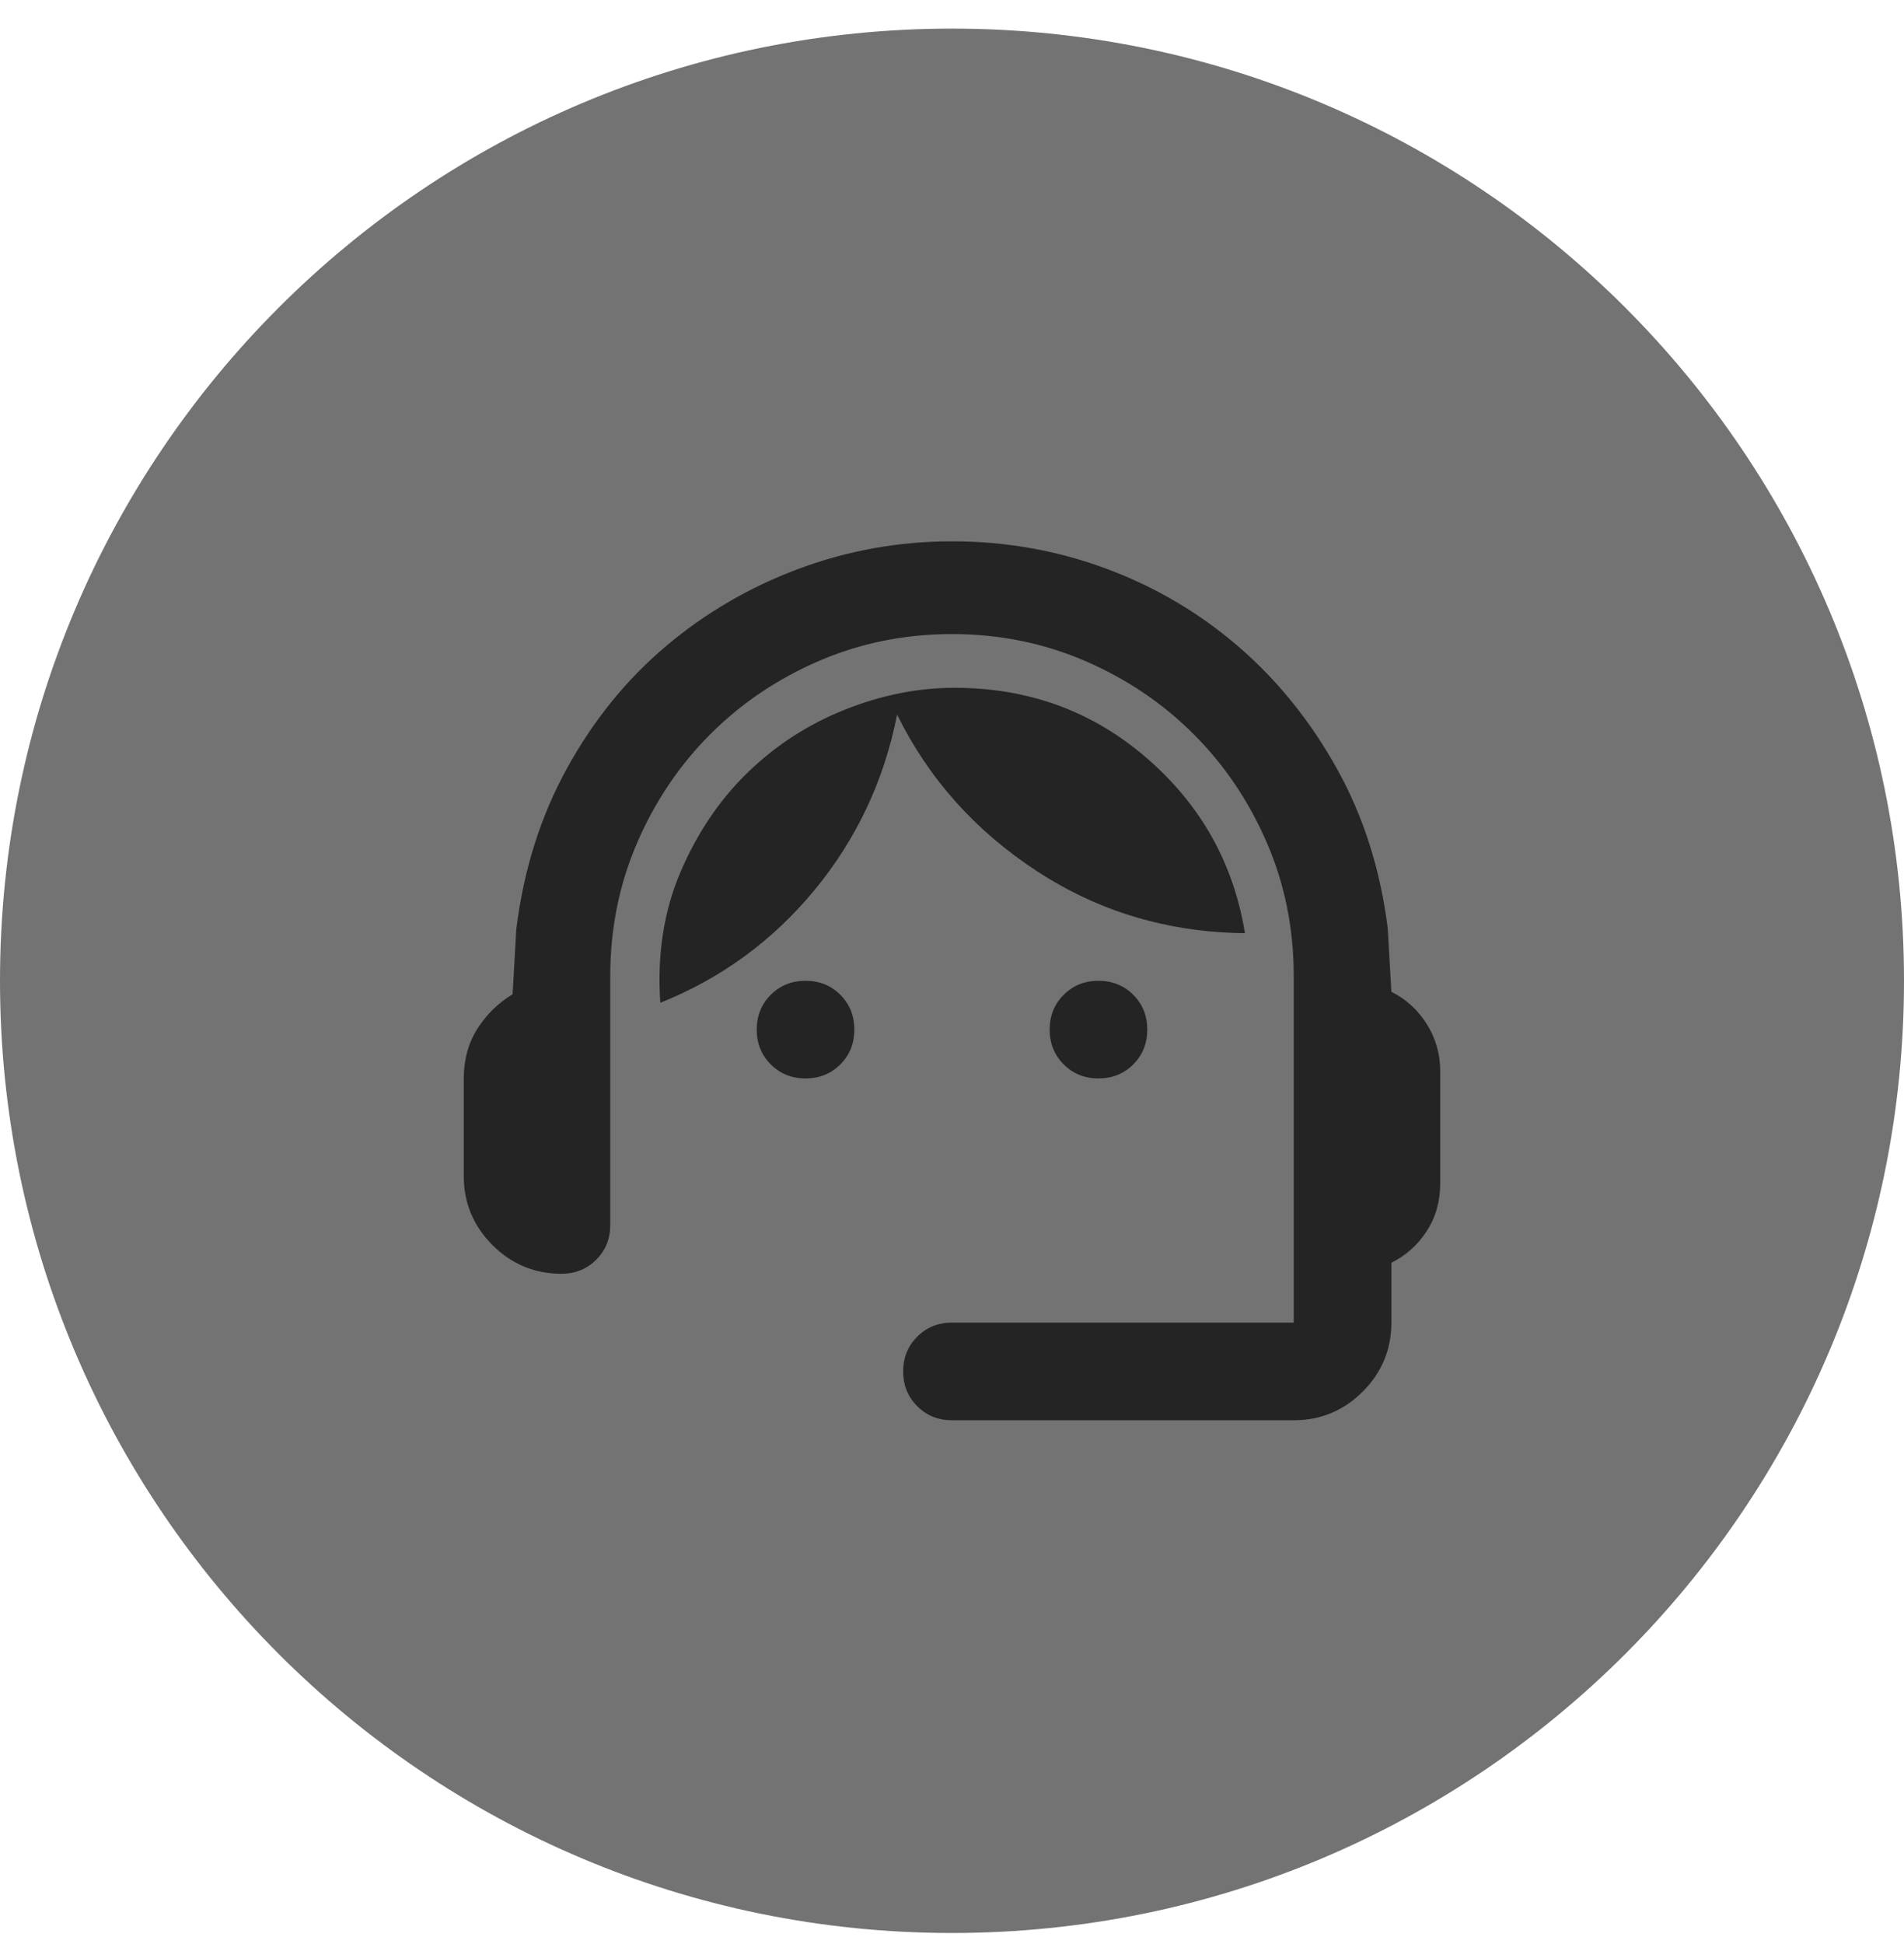
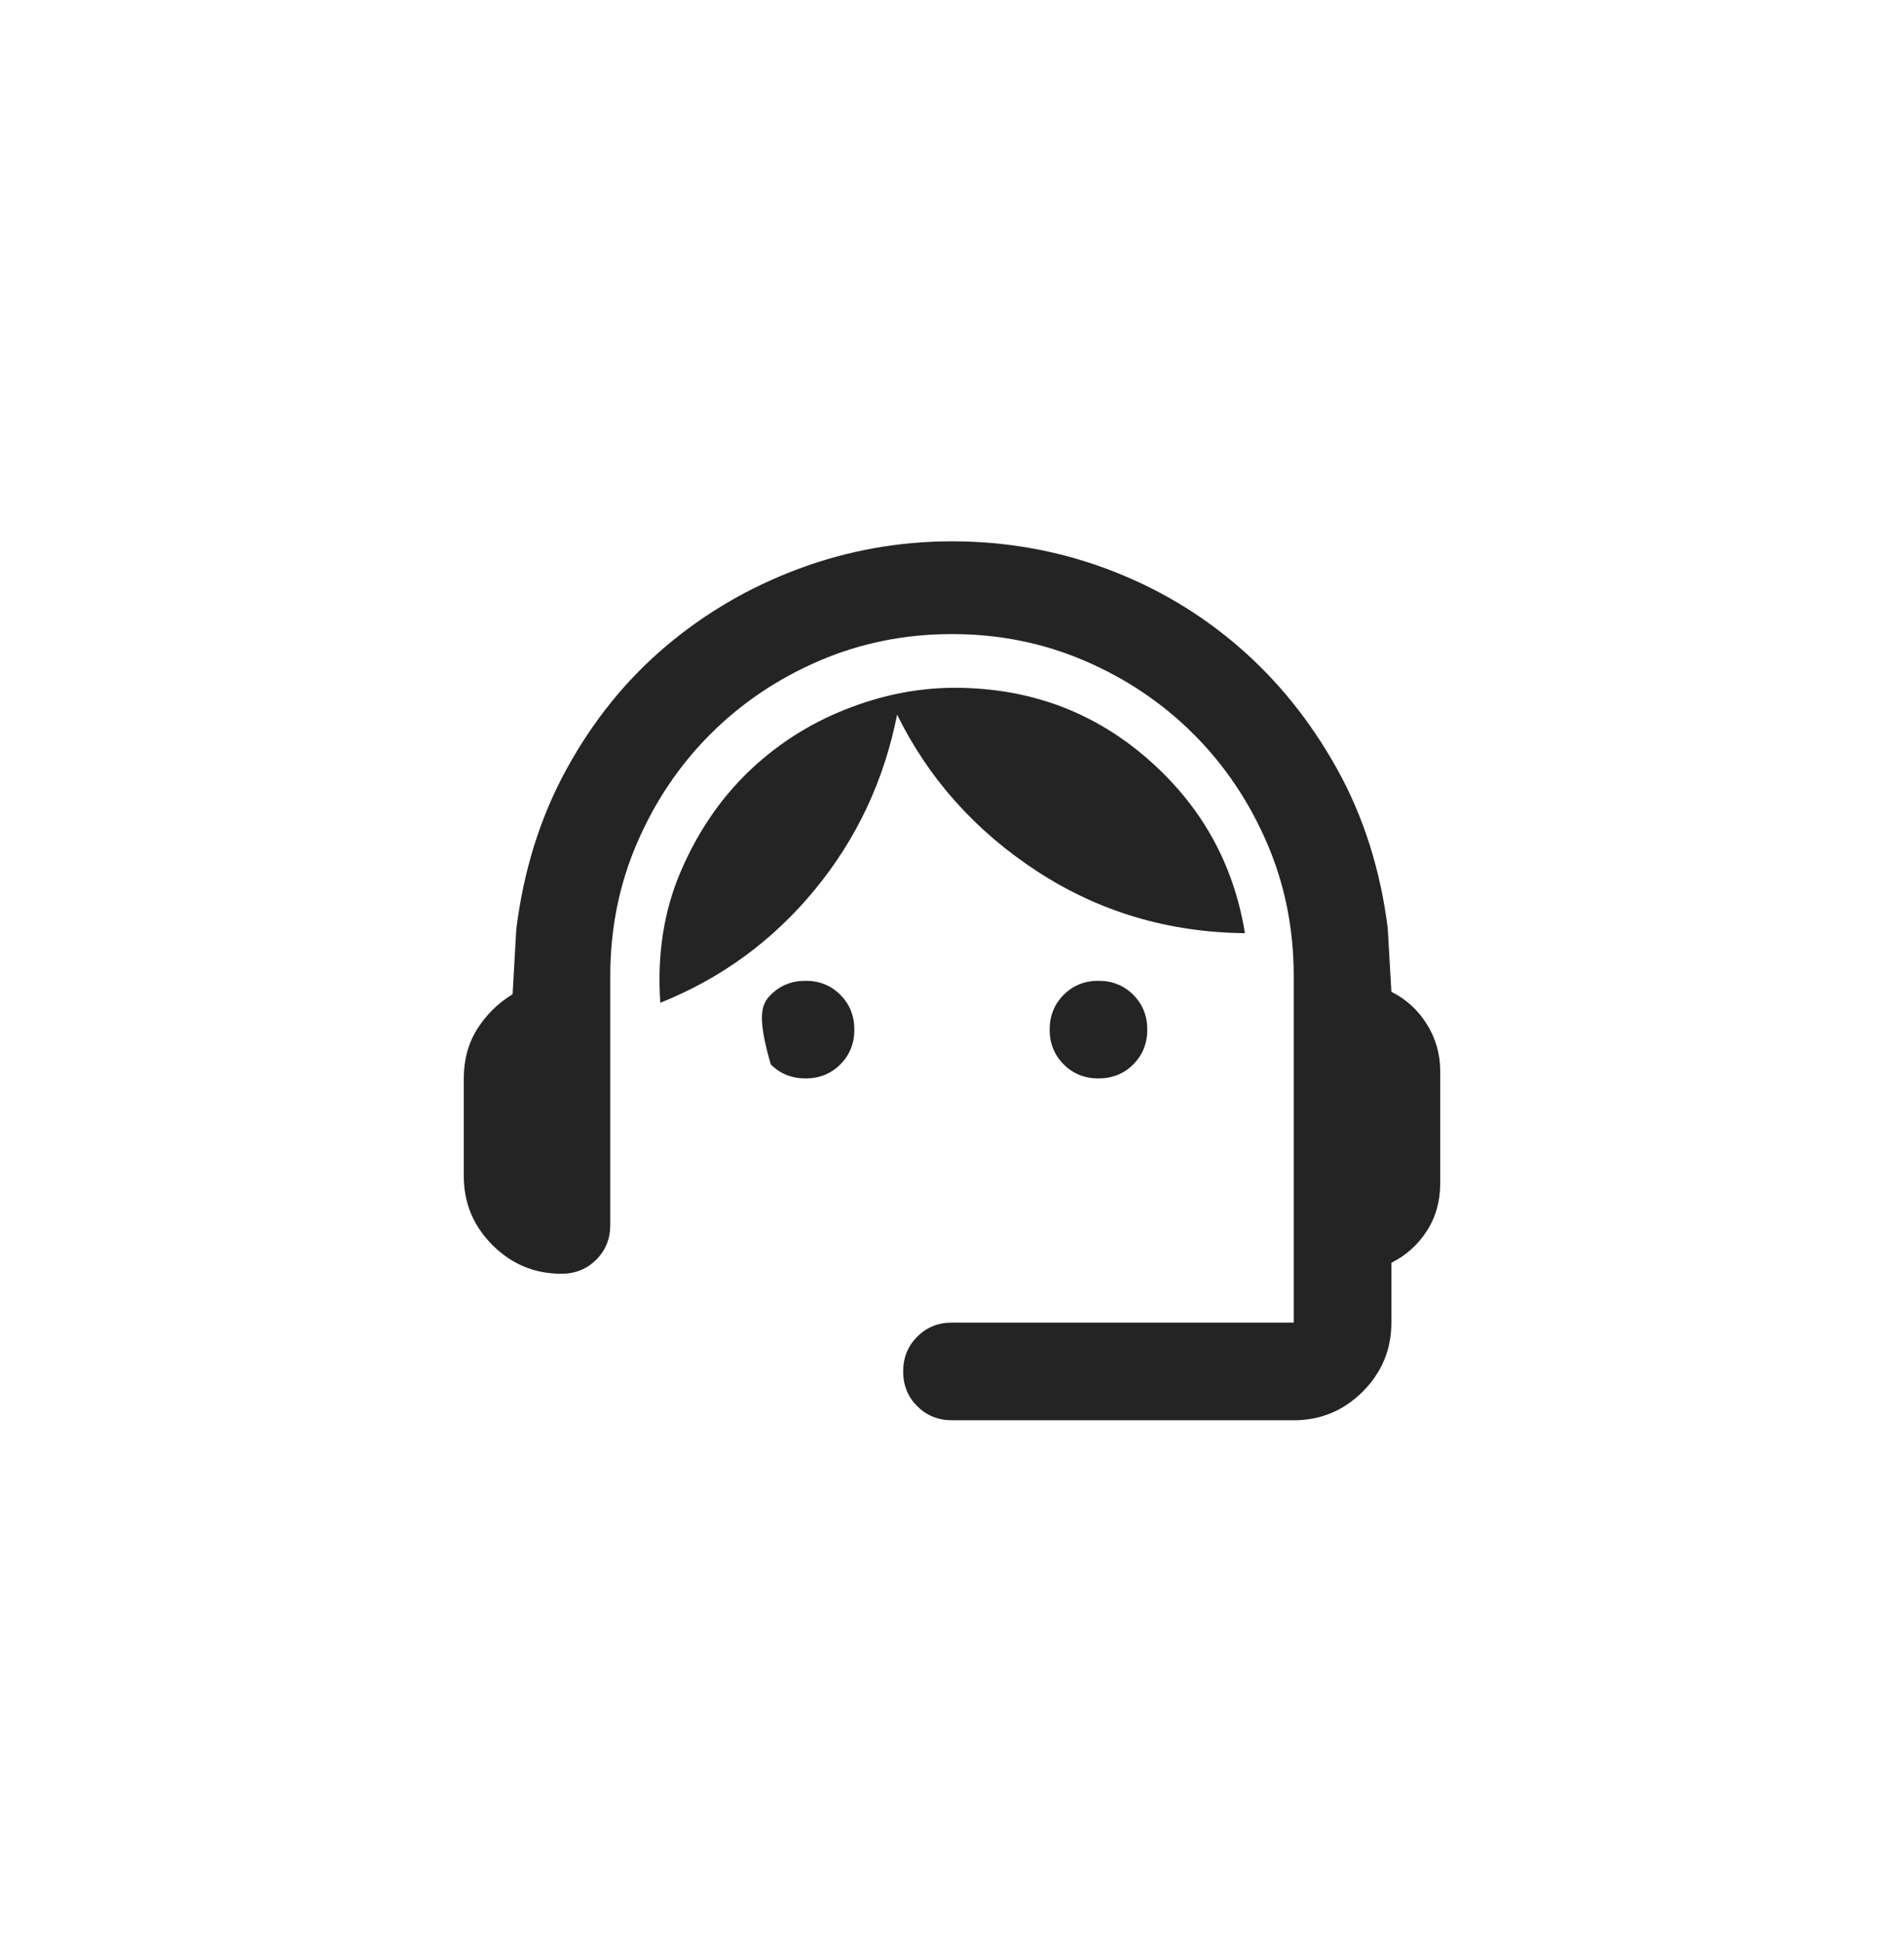
<svg xmlns="http://www.w3.org/2000/svg" width="48" height="49" viewBox="0 0 48 49" fill="none">
-   <path d="M0 24.721C0 11.466 10.745 0.721 24 0.721C37.255 0.721 48 11.466 48 24.721C48 37.975 37.255 48.721 24 48.721C10.745 48.721 0 37.975 0 24.721Z" fill="#737373" />
-   <path d="M24 35.798C23.651 35.798 23.359 35.679 23.124 35.443C22.887 35.208 22.769 34.916 22.769 34.567C22.769 34.218 22.887 33.926 23.124 33.691C23.359 33.454 23.651 33.336 24 33.336H32.615V24.598C32.615 23.408 32.39 22.29 31.939 21.244C31.487 20.198 30.872 19.285 30.092 18.505C29.313 17.726 28.4 17.11 27.354 16.659C26.308 16.208 25.19 15.982 24 15.982C22.81 15.982 21.692 16.208 20.646 16.659C19.6 17.11 18.687 17.726 17.908 18.505C17.128 19.285 16.513 20.198 16.062 21.244C15.61 22.29 15.385 23.408 15.385 24.598V30.875C15.385 31.223 15.267 31.515 15.031 31.751C14.795 31.987 14.503 32.105 14.154 32.105C13.477 32.105 12.898 31.864 12.416 31.383C11.934 30.9 11.692 30.321 11.692 29.644V27.182C11.692 26.71 11.805 26.295 12.031 25.936C12.257 25.577 12.554 25.285 12.923 25.059L13.015 23.428C13.2 21.931 13.626 20.577 14.293 19.367C14.959 18.157 15.79 17.131 16.785 16.29C17.78 15.449 18.898 14.797 20.139 14.335C21.38 13.874 22.667 13.644 24 13.644C25.354 13.644 26.652 13.874 27.893 14.335C29.134 14.797 30.246 15.454 31.231 16.305C32.215 17.156 33.041 18.182 33.708 19.382C34.375 20.582 34.8 21.921 34.985 23.398L35.077 24.998C35.446 25.182 35.744 25.454 35.969 25.812C36.195 26.172 36.308 26.567 36.308 26.998V29.828C36.308 30.28 36.195 30.68 35.969 31.028C35.744 31.377 35.446 31.644 35.077 31.828V33.336C35.077 34.013 34.836 34.593 34.355 35.075C33.872 35.557 33.292 35.798 32.615 35.798H24ZM20.308 27.182C19.959 27.182 19.667 27.064 19.431 26.828C19.195 26.592 19.077 26.3 19.077 25.951C19.077 25.603 19.195 25.31 19.431 25.074C19.667 24.838 19.959 24.721 20.308 24.721C20.657 24.721 20.949 24.838 21.185 25.074C21.421 25.31 21.538 25.603 21.538 25.951C21.538 26.3 21.421 26.592 21.185 26.828C20.949 27.064 20.657 27.182 20.308 27.182ZM27.692 27.182C27.344 27.182 27.052 27.064 26.816 26.828C26.58 26.592 26.462 26.3 26.462 25.951C26.462 25.603 26.58 25.31 26.816 25.074C27.052 24.838 27.344 24.721 27.692 24.721C28.041 24.721 28.334 24.838 28.57 25.074C28.805 25.31 28.923 25.603 28.923 25.951C28.923 26.3 28.805 26.592 28.57 26.828C28.334 27.064 28.041 27.182 27.692 27.182ZM16.646 25.275C16.564 24.064 16.734 22.967 17.154 21.982C17.575 20.998 18.138 20.162 18.846 19.474C19.554 18.787 20.369 18.259 21.292 17.89C22.215 17.521 23.139 17.336 24.062 17.336C25.928 17.336 27.544 17.926 28.908 19.106C30.272 20.285 31.098 21.757 31.385 23.521C29.456 23.5 27.713 22.982 26.154 21.966C24.595 20.951 23.416 19.634 22.616 18.013C22.287 19.675 21.595 21.146 20.539 22.428C19.482 23.71 18.185 24.659 16.646 25.275Z" fill="#242424" />
+   <path d="M24 35.798C23.651 35.798 23.359 35.679 23.124 35.443C22.887 35.208 22.769 34.916 22.769 34.567C22.769 34.218 22.887 33.926 23.124 33.691C23.359 33.454 23.651 33.336 24 33.336H32.615V24.598C32.615 23.408 32.39 22.29 31.939 21.244C31.487 20.198 30.872 19.285 30.092 18.505C29.313 17.726 28.4 17.11 27.354 16.659C26.308 16.208 25.19 15.982 24 15.982C22.81 15.982 21.692 16.208 20.646 16.659C19.6 17.11 18.687 17.726 17.908 18.505C17.128 19.285 16.513 20.198 16.062 21.244C15.61 22.29 15.385 23.408 15.385 24.598V30.875C15.385 31.223 15.267 31.515 15.031 31.751C14.795 31.987 14.503 32.105 14.154 32.105C13.477 32.105 12.898 31.864 12.416 31.383C11.934 30.9 11.692 30.321 11.692 29.644V27.182C11.692 26.71 11.805 26.295 12.031 25.936C12.257 25.577 12.554 25.285 12.923 25.059L13.015 23.428C13.2 21.931 13.626 20.577 14.293 19.367C14.959 18.157 15.79 17.131 16.785 16.29C17.78 15.449 18.898 14.797 20.139 14.335C21.38 13.874 22.667 13.644 24 13.644C25.354 13.644 26.652 13.874 27.893 14.335C29.134 14.797 30.246 15.454 31.231 16.305C32.215 17.156 33.041 18.182 33.708 19.382C34.375 20.582 34.8 21.921 34.985 23.398L35.077 24.998C35.446 25.182 35.744 25.454 35.969 25.812C36.195 26.172 36.308 26.567 36.308 26.998V29.828C36.308 30.28 36.195 30.68 35.969 31.028C35.744 31.377 35.446 31.644 35.077 31.828V33.336C35.077 34.013 34.836 34.593 34.355 35.075C33.872 35.557 33.292 35.798 32.615 35.798H24ZM20.308 27.182C19.959 27.182 19.667 27.064 19.431 26.828C19.077 25.603 19.195 25.31 19.431 25.074C19.667 24.838 19.959 24.721 20.308 24.721C20.657 24.721 20.949 24.838 21.185 25.074C21.421 25.31 21.538 25.603 21.538 25.951C21.538 26.3 21.421 26.592 21.185 26.828C20.949 27.064 20.657 27.182 20.308 27.182ZM27.692 27.182C27.344 27.182 27.052 27.064 26.816 26.828C26.58 26.592 26.462 26.3 26.462 25.951C26.462 25.603 26.58 25.31 26.816 25.074C27.052 24.838 27.344 24.721 27.692 24.721C28.041 24.721 28.334 24.838 28.57 25.074C28.805 25.31 28.923 25.603 28.923 25.951C28.923 26.3 28.805 26.592 28.57 26.828C28.334 27.064 28.041 27.182 27.692 27.182ZM16.646 25.275C16.564 24.064 16.734 22.967 17.154 21.982C17.575 20.998 18.138 20.162 18.846 19.474C19.554 18.787 20.369 18.259 21.292 17.89C22.215 17.521 23.139 17.336 24.062 17.336C25.928 17.336 27.544 17.926 28.908 19.106C30.272 20.285 31.098 21.757 31.385 23.521C29.456 23.5 27.713 22.982 26.154 21.966C24.595 20.951 23.416 19.634 22.616 18.013C22.287 19.675 21.595 21.146 20.539 22.428C19.482 23.71 18.185 24.659 16.646 25.275Z" fill="#242424" />
</svg>